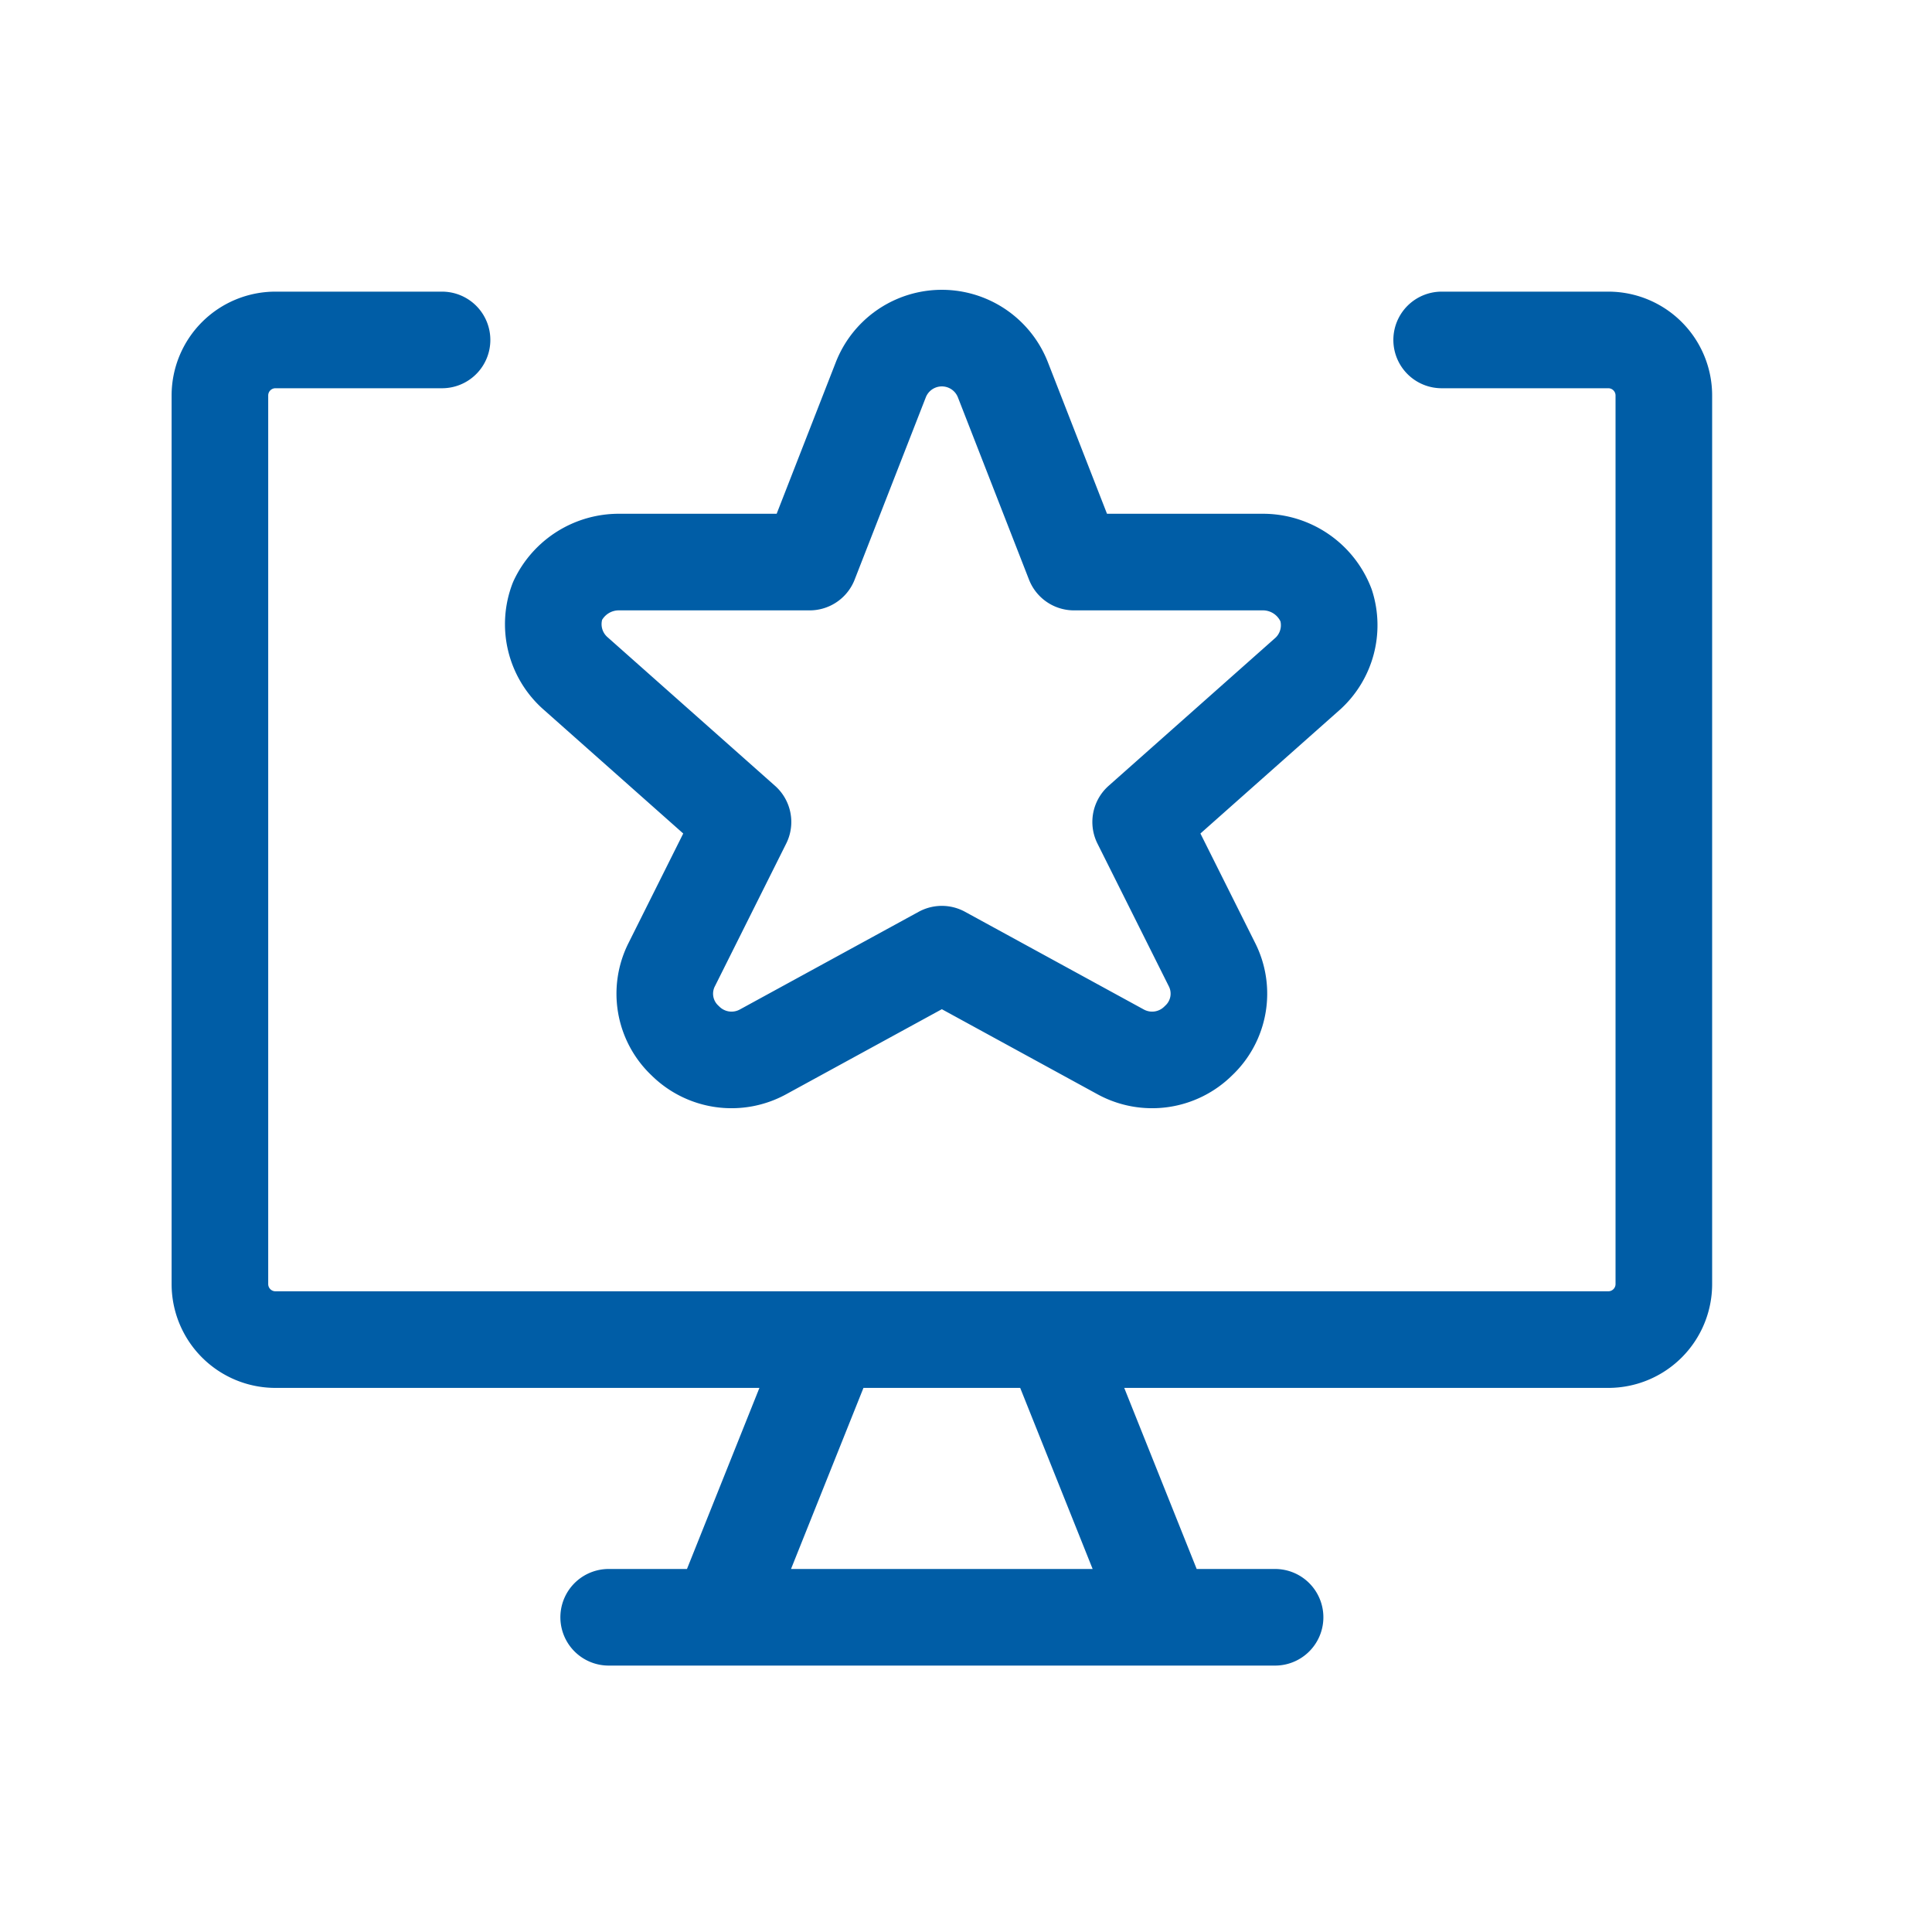
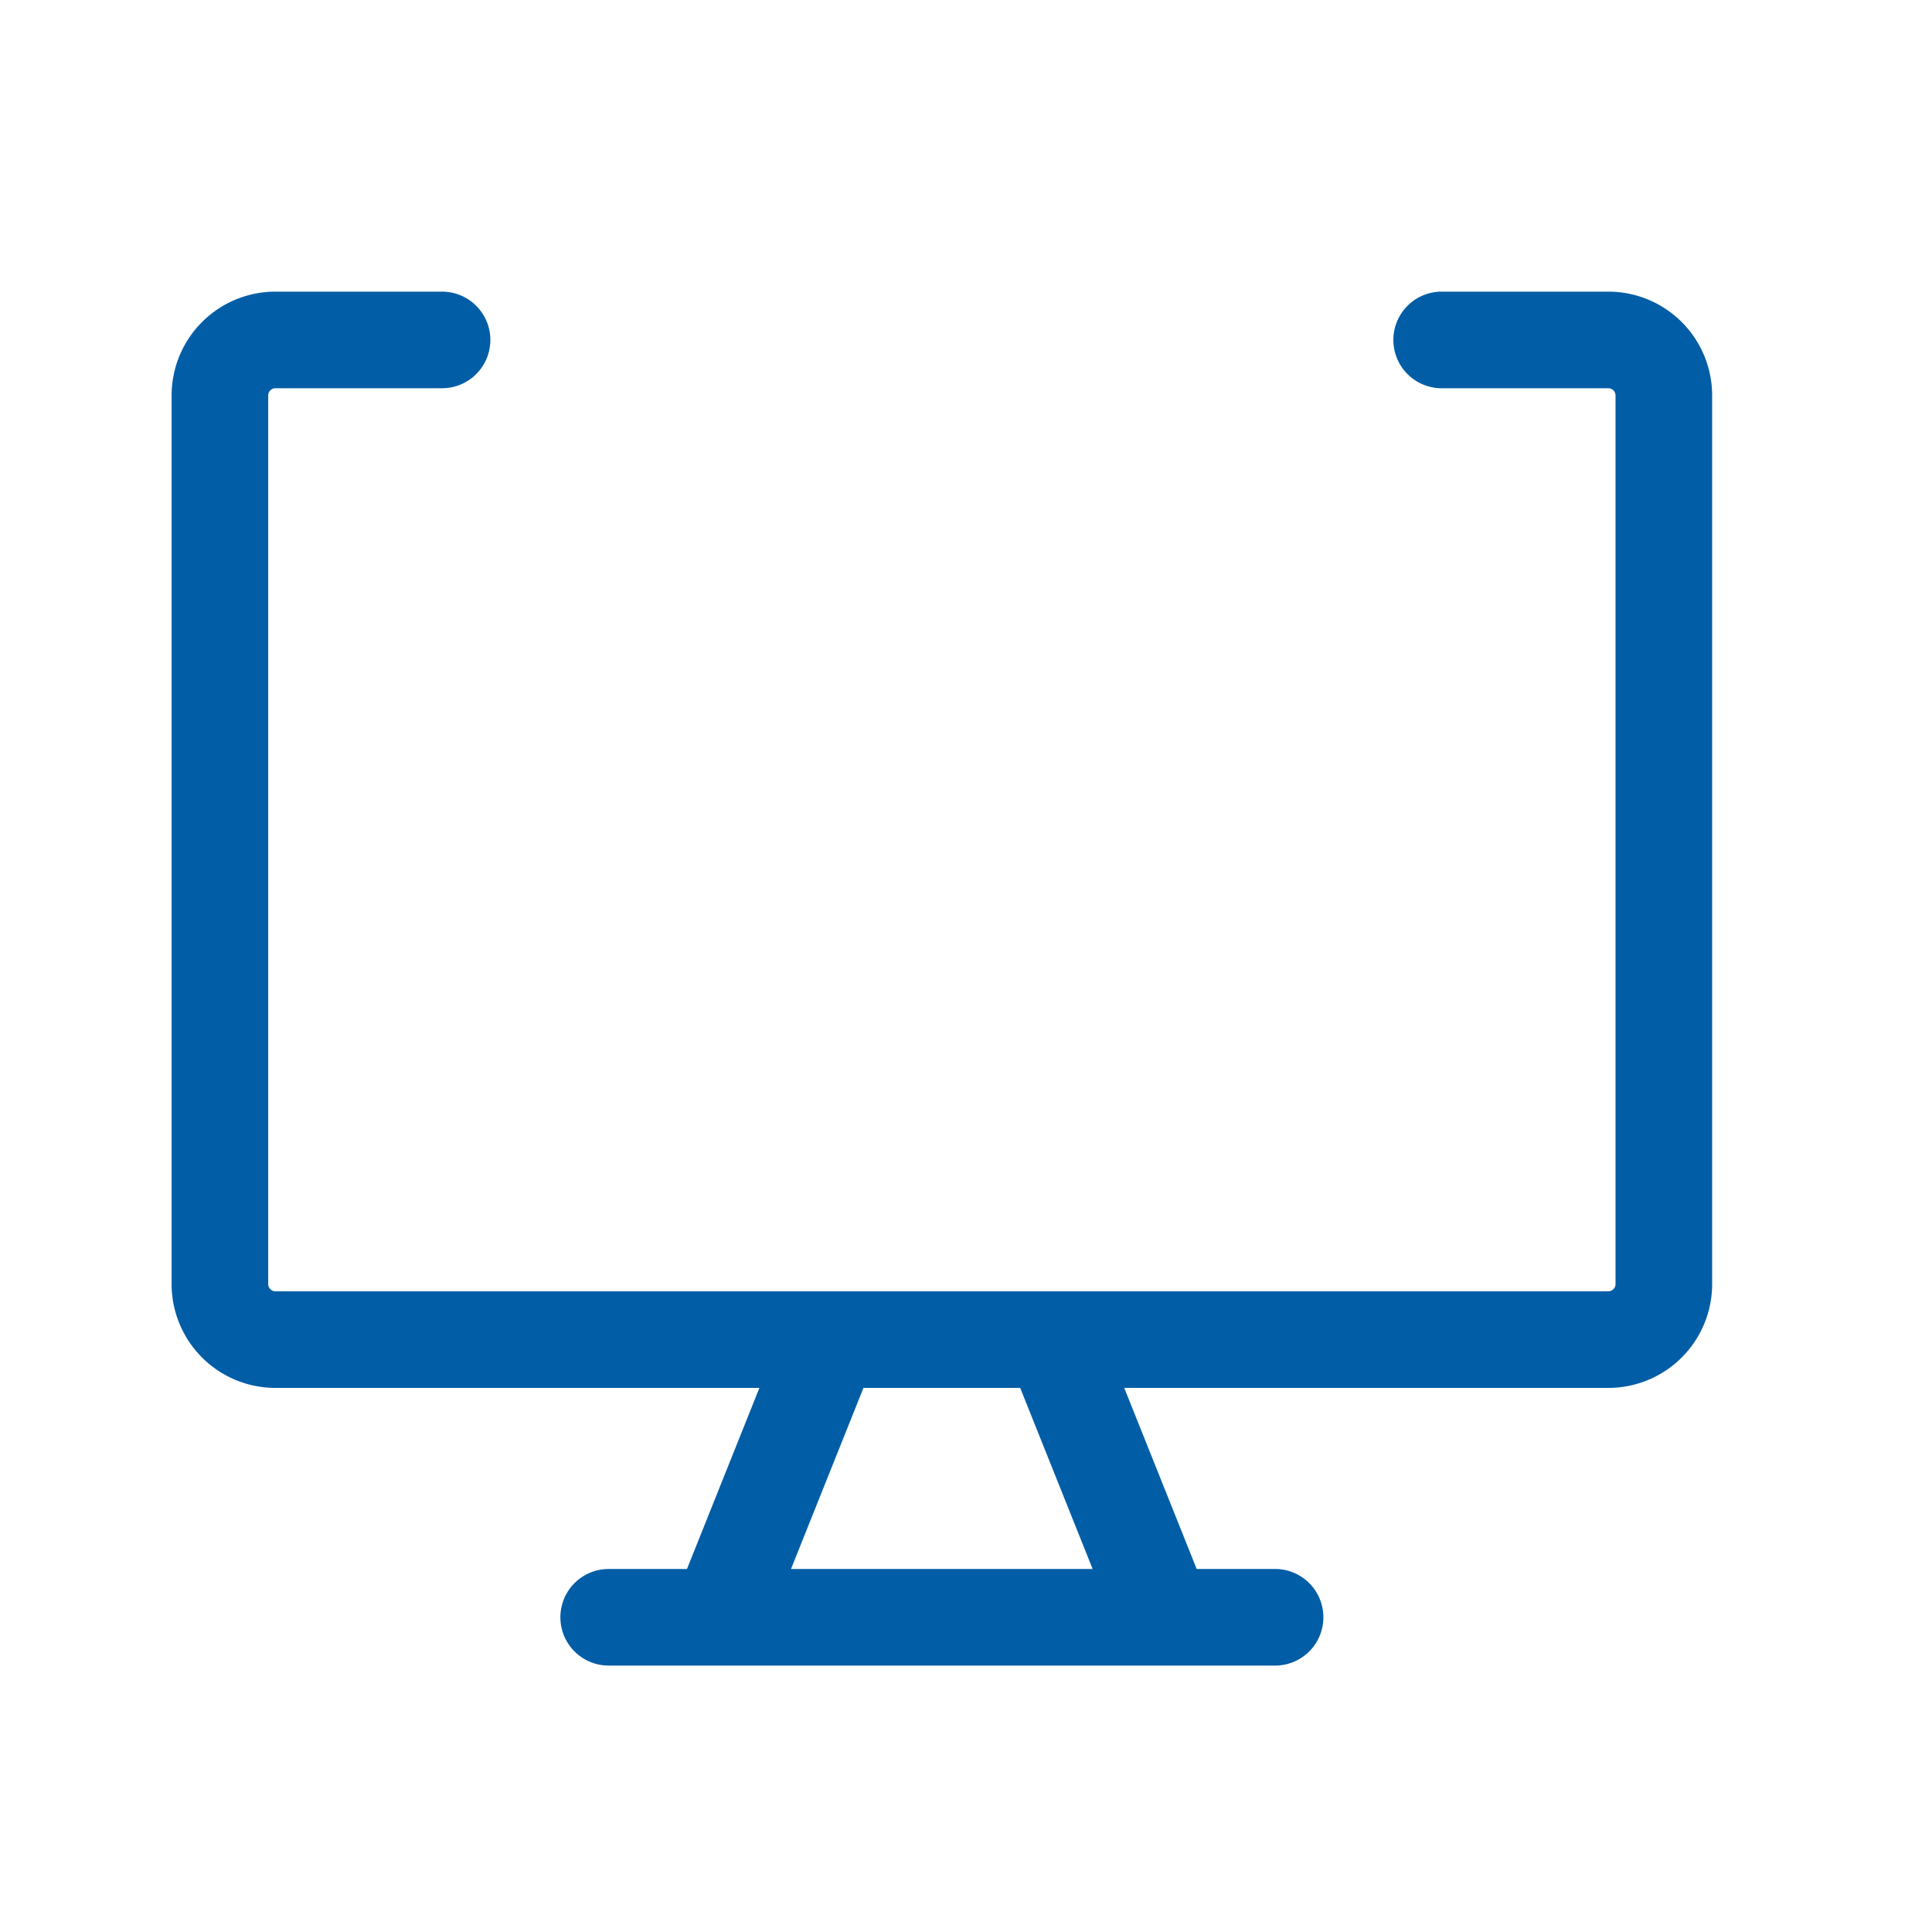
<svg xmlns="http://www.w3.org/2000/svg" width="40" height="40" fill="none">
  <path d="M29.848 7.038h3.45a1.15 1.15 0 0 1 1.15 1.15v18.397a1.15 1.15 0 0 1-1.15 1.15H5.703a1.15 1.15 0 0 1-1.15-1.15V8.188a1.15 1.15 0 0 1 1.15-1.15h3.449M17.2 27.735l-2.3 5.749m6.899-5.749 2.3 5.749m-11.497 0h13.797" stroke="#005DA6" stroke-width="2" stroke-linecap="round" stroke-linejoin="round" />
-   <path d="M18.235 7.866a1.357 1.357 0 0 1 2.53 0l1.471 3.771h3.932a1.403 1.403 0 0 1 1.288.897 1.358 1.358 0 0 1-.368 1.403l-3.472 3.081 1.472 2.944a1.333 1.333 0 0 1-.276 1.586 1.357 1.357 0 0 1-1.61.23L19.5 19.755l-3.703 2.023a1.357 1.357 0 0 1-1.61-.23 1.333 1.333 0 0 1-.275-1.586l1.471-2.944-3.472-3.081a1.356 1.356 0 0 1-.368-1.495 1.403 1.403 0 0 1 1.288-.805h3.932l1.472-3.771Z" stroke="#005DA6" stroke-width="2" stroke-linecap="round" stroke-linejoin="round" />
</svg>